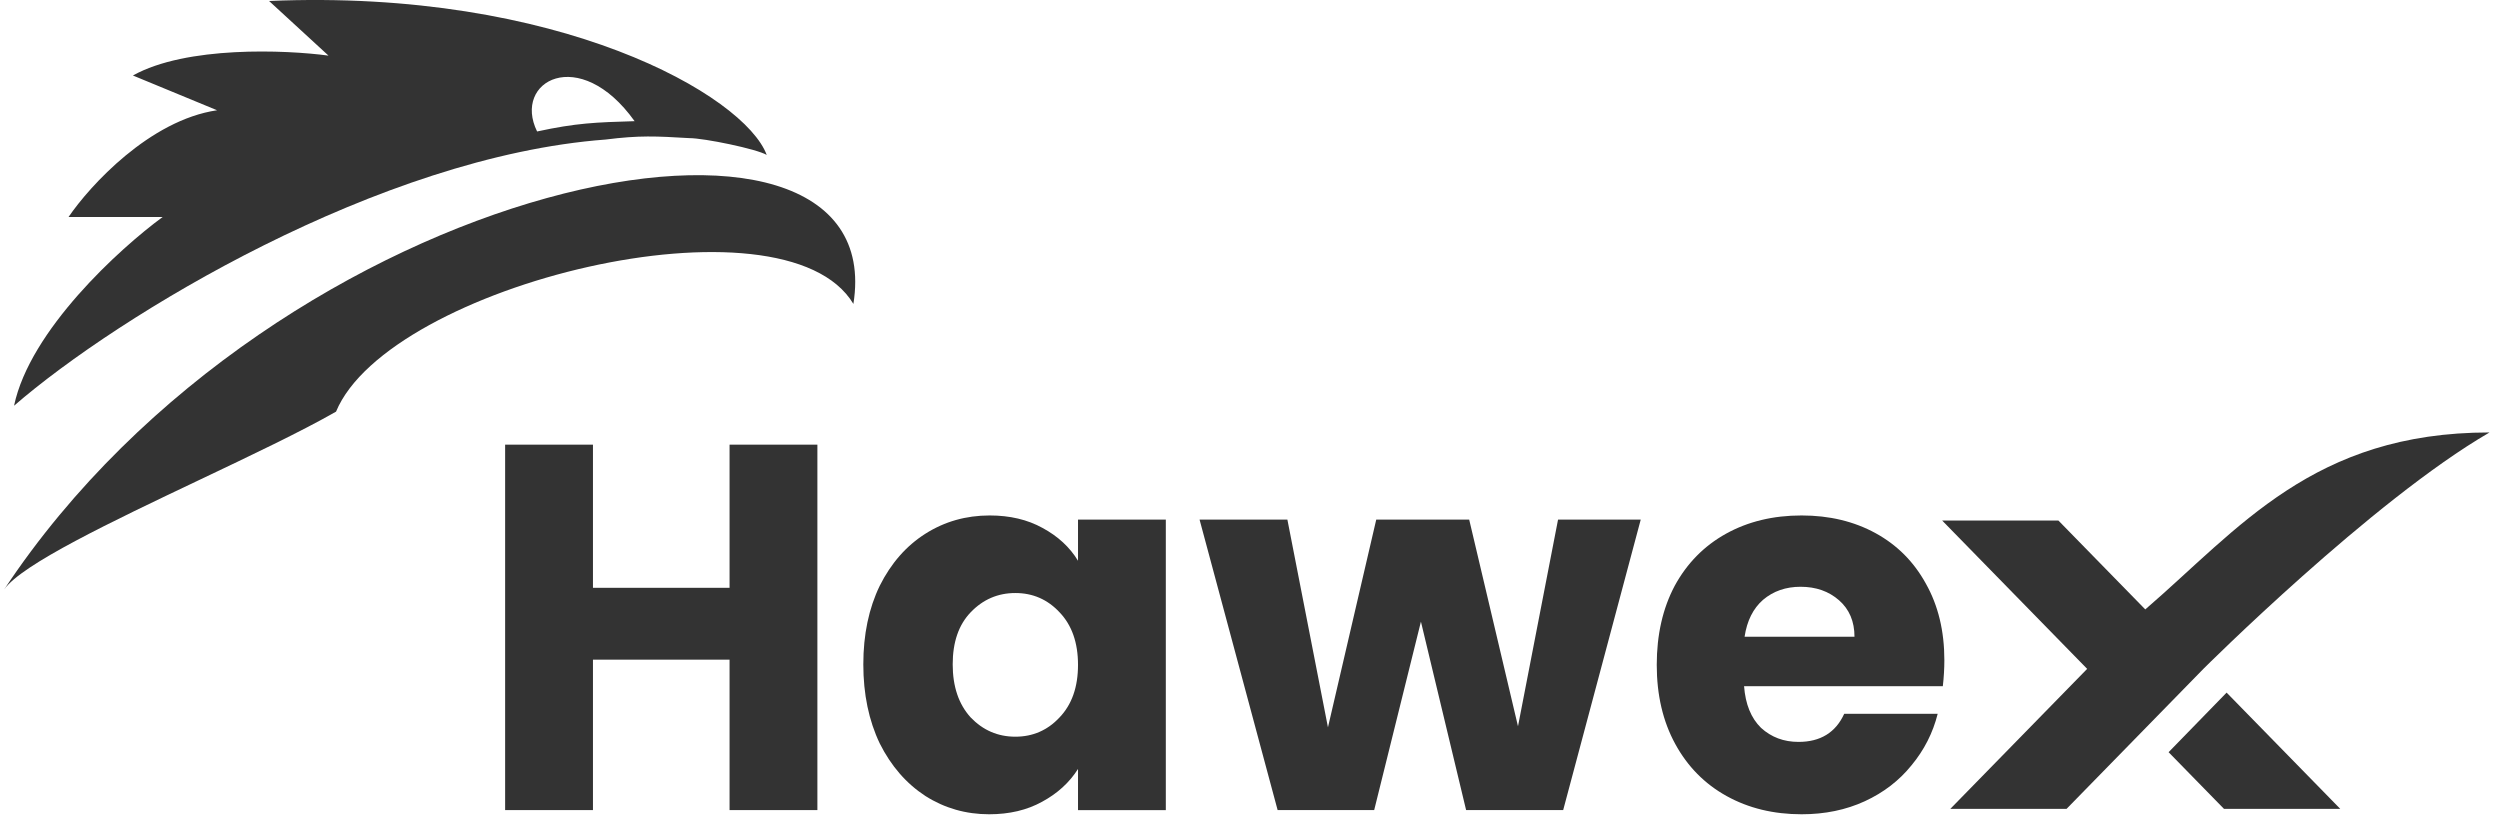
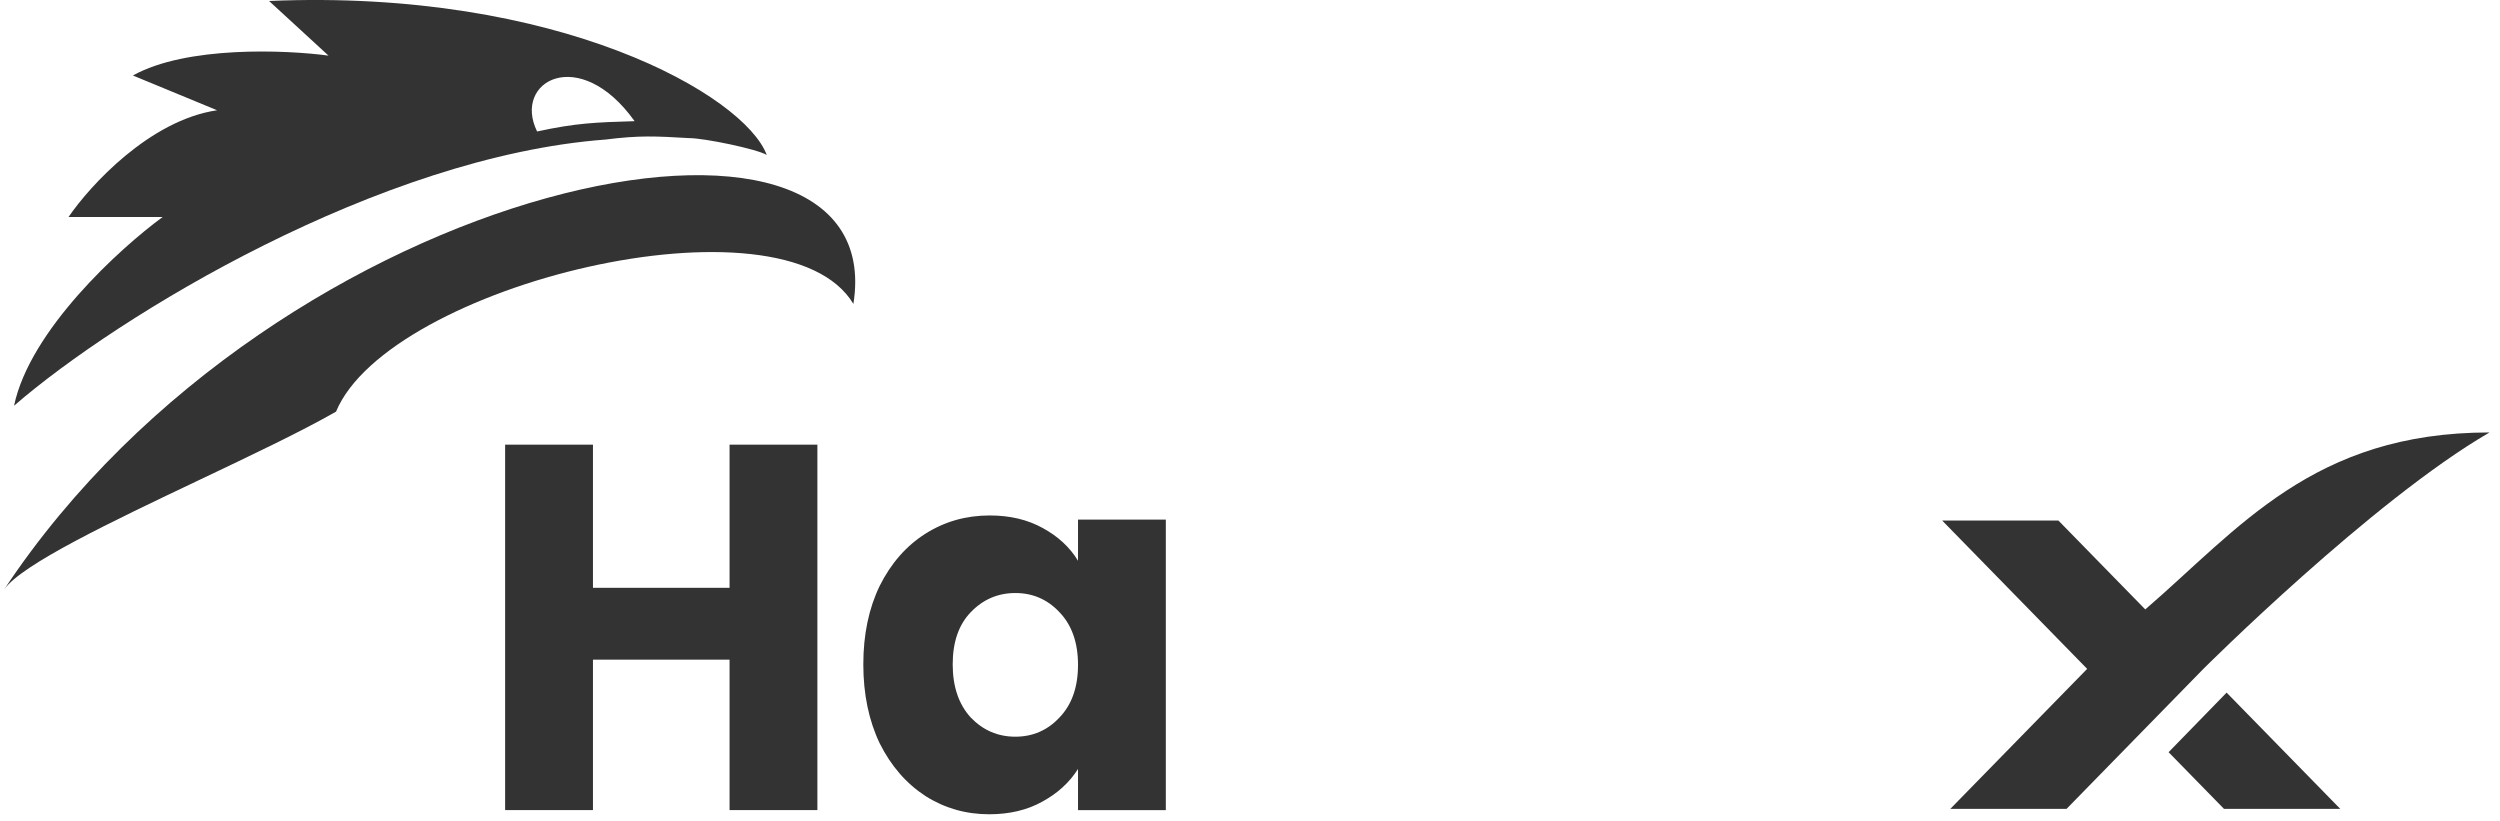
<svg xmlns="http://www.w3.org/2000/svg" width="137" height="45" viewBox="0 0 137 45" fill="none">
  <g clip-path="url(#clip0_40_936)">
    <path d="M44.793 24.367V44.393H39.98V36.149H32.494V44.393H27.681V24.367H32.494V32.212H39.98V24.367H44.793Z" fill="#333333" />
    <path d="M47.31 36.406C47.31 34.77 47.611 33.334 48.211 32.098C48.83 30.862 49.665 29.911 50.716 29.245C51.767 28.58 52.939 28.247 54.234 28.247C55.341 28.247 56.307 28.475 57.133 28.932C57.977 29.388 58.625 29.987 59.075 30.729V28.475H63.887V44.394H59.075V42.14C58.605 42.882 57.949 43.481 57.105 43.937C56.279 44.394 55.313 44.622 54.206 44.622C52.93 44.622 51.767 44.289 50.716 43.623C49.665 42.939 48.83 41.978 48.211 40.742C47.611 39.487 47.31 38.041 47.31 36.406ZM59.075 36.434C59.075 35.217 58.737 34.257 58.062 33.553C57.405 32.849 56.598 32.498 55.641 32.498C54.684 32.498 53.868 32.849 53.193 33.553C52.536 34.238 52.208 35.189 52.208 36.406C52.208 37.623 52.536 38.593 53.193 39.316C53.868 40.019 54.684 40.371 55.641 40.371C56.598 40.371 57.405 40.019 58.062 39.316C58.737 38.612 59.075 37.652 59.075 36.434Z" fill="#333333" />
-     <path d="M89.912 28.475L85.662 44.393H80.343L77.867 34.066L75.305 44.393H70.014L65.736 28.475H70.549L72.772 39.858L75.418 28.475H80.512L83.186 39.8L85.381 28.475H89.912Z" fill="#333333" />
-     <path d="M106.551 36.178C106.551 36.634 106.523 37.109 106.467 37.604H95.575C95.65 38.593 95.96 39.354 96.504 39.886C97.067 40.4 97.752 40.656 98.558 40.656C99.759 40.656 100.594 40.143 101.063 39.116H106.185C105.923 40.162 105.444 41.103 104.75 41.94C104.075 42.777 103.221 43.433 102.189 43.909C101.157 44.384 100.003 44.622 98.727 44.622C97.189 44.622 95.819 44.289 94.618 43.623C93.417 42.958 92.479 42.007 91.804 40.77C91.128 39.534 90.79 38.089 90.79 36.434C90.79 34.78 91.119 33.334 91.776 32.098C92.451 30.862 93.389 29.911 94.59 29.245C95.791 28.58 97.169 28.247 98.727 28.247C100.247 28.247 101.598 28.57 102.78 29.217C103.962 29.864 104.881 30.786 105.538 31.984C106.213 33.182 106.551 34.58 106.551 36.178ZM101.626 34.894C101.626 34.057 101.345 33.392 100.782 32.897C100.219 32.403 99.515 32.155 98.67 32.155C97.864 32.155 97.179 32.393 96.616 32.869C96.072 33.344 95.734 34.019 95.603 34.894H101.626Z" fill="#333333" />
    <path fill-rule="evenodd" clip-rule="evenodd" d="M33.186 7.647C20.826 8.569 6.469 17.29 0.77 22.234C1.638 18.098 6.559 13.617 8.911 11.893H3.755C4.931 10.169 8.205 6.586 11.896 6.042L7.283 4.137C10.213 2.504 15.65 2.731 18.002 3.048L14.745 0.054C30.62 -0.626 40.796 5.225 42.017 8.491C41.475 8.164 38.586 7.569 37.772 7.569C35.945 7.462 35.051 7.412 33.186 7.647ZM29.433 7.205C28.074 4.445 31.754 2.412 34.776 6.64C32.633 6.705 31.586 6.739 29.433 7.205Z" fill="#333333" />
    <path d="M46.766 16.655C42.967 10.31 21.296 15.61 18.415 22.558C16.512 23.646 13.743 24.962 10.93 26.298C6.122 28.583 1.186 30.929 0.227 32.303C15.288 9.579 48.937 3.048 46.766 16.655Z" fill="#333333" />
    <path d="M113.248 44.325H106.878L114.376 36.654L106.431 28.526H112.801L117.561 33.396C122.699 28.965 126.775 23.698 136.427 23.698C129.992 27.429 120.746 36.654 120.746 36.654L113.248 44.325Z" fill="#333333" />
    <path d="M128.245 44.325H121.874L118.839 41.22L122.018 37.955L128.245 44.325Z" fill="#333333" />
  </g>
  <defs>
    <clipPath id="clip0_40_936">
      <rect width="136.654" height="44.622" fill="white" />
    </clipPath>
  </defs>
</svg>